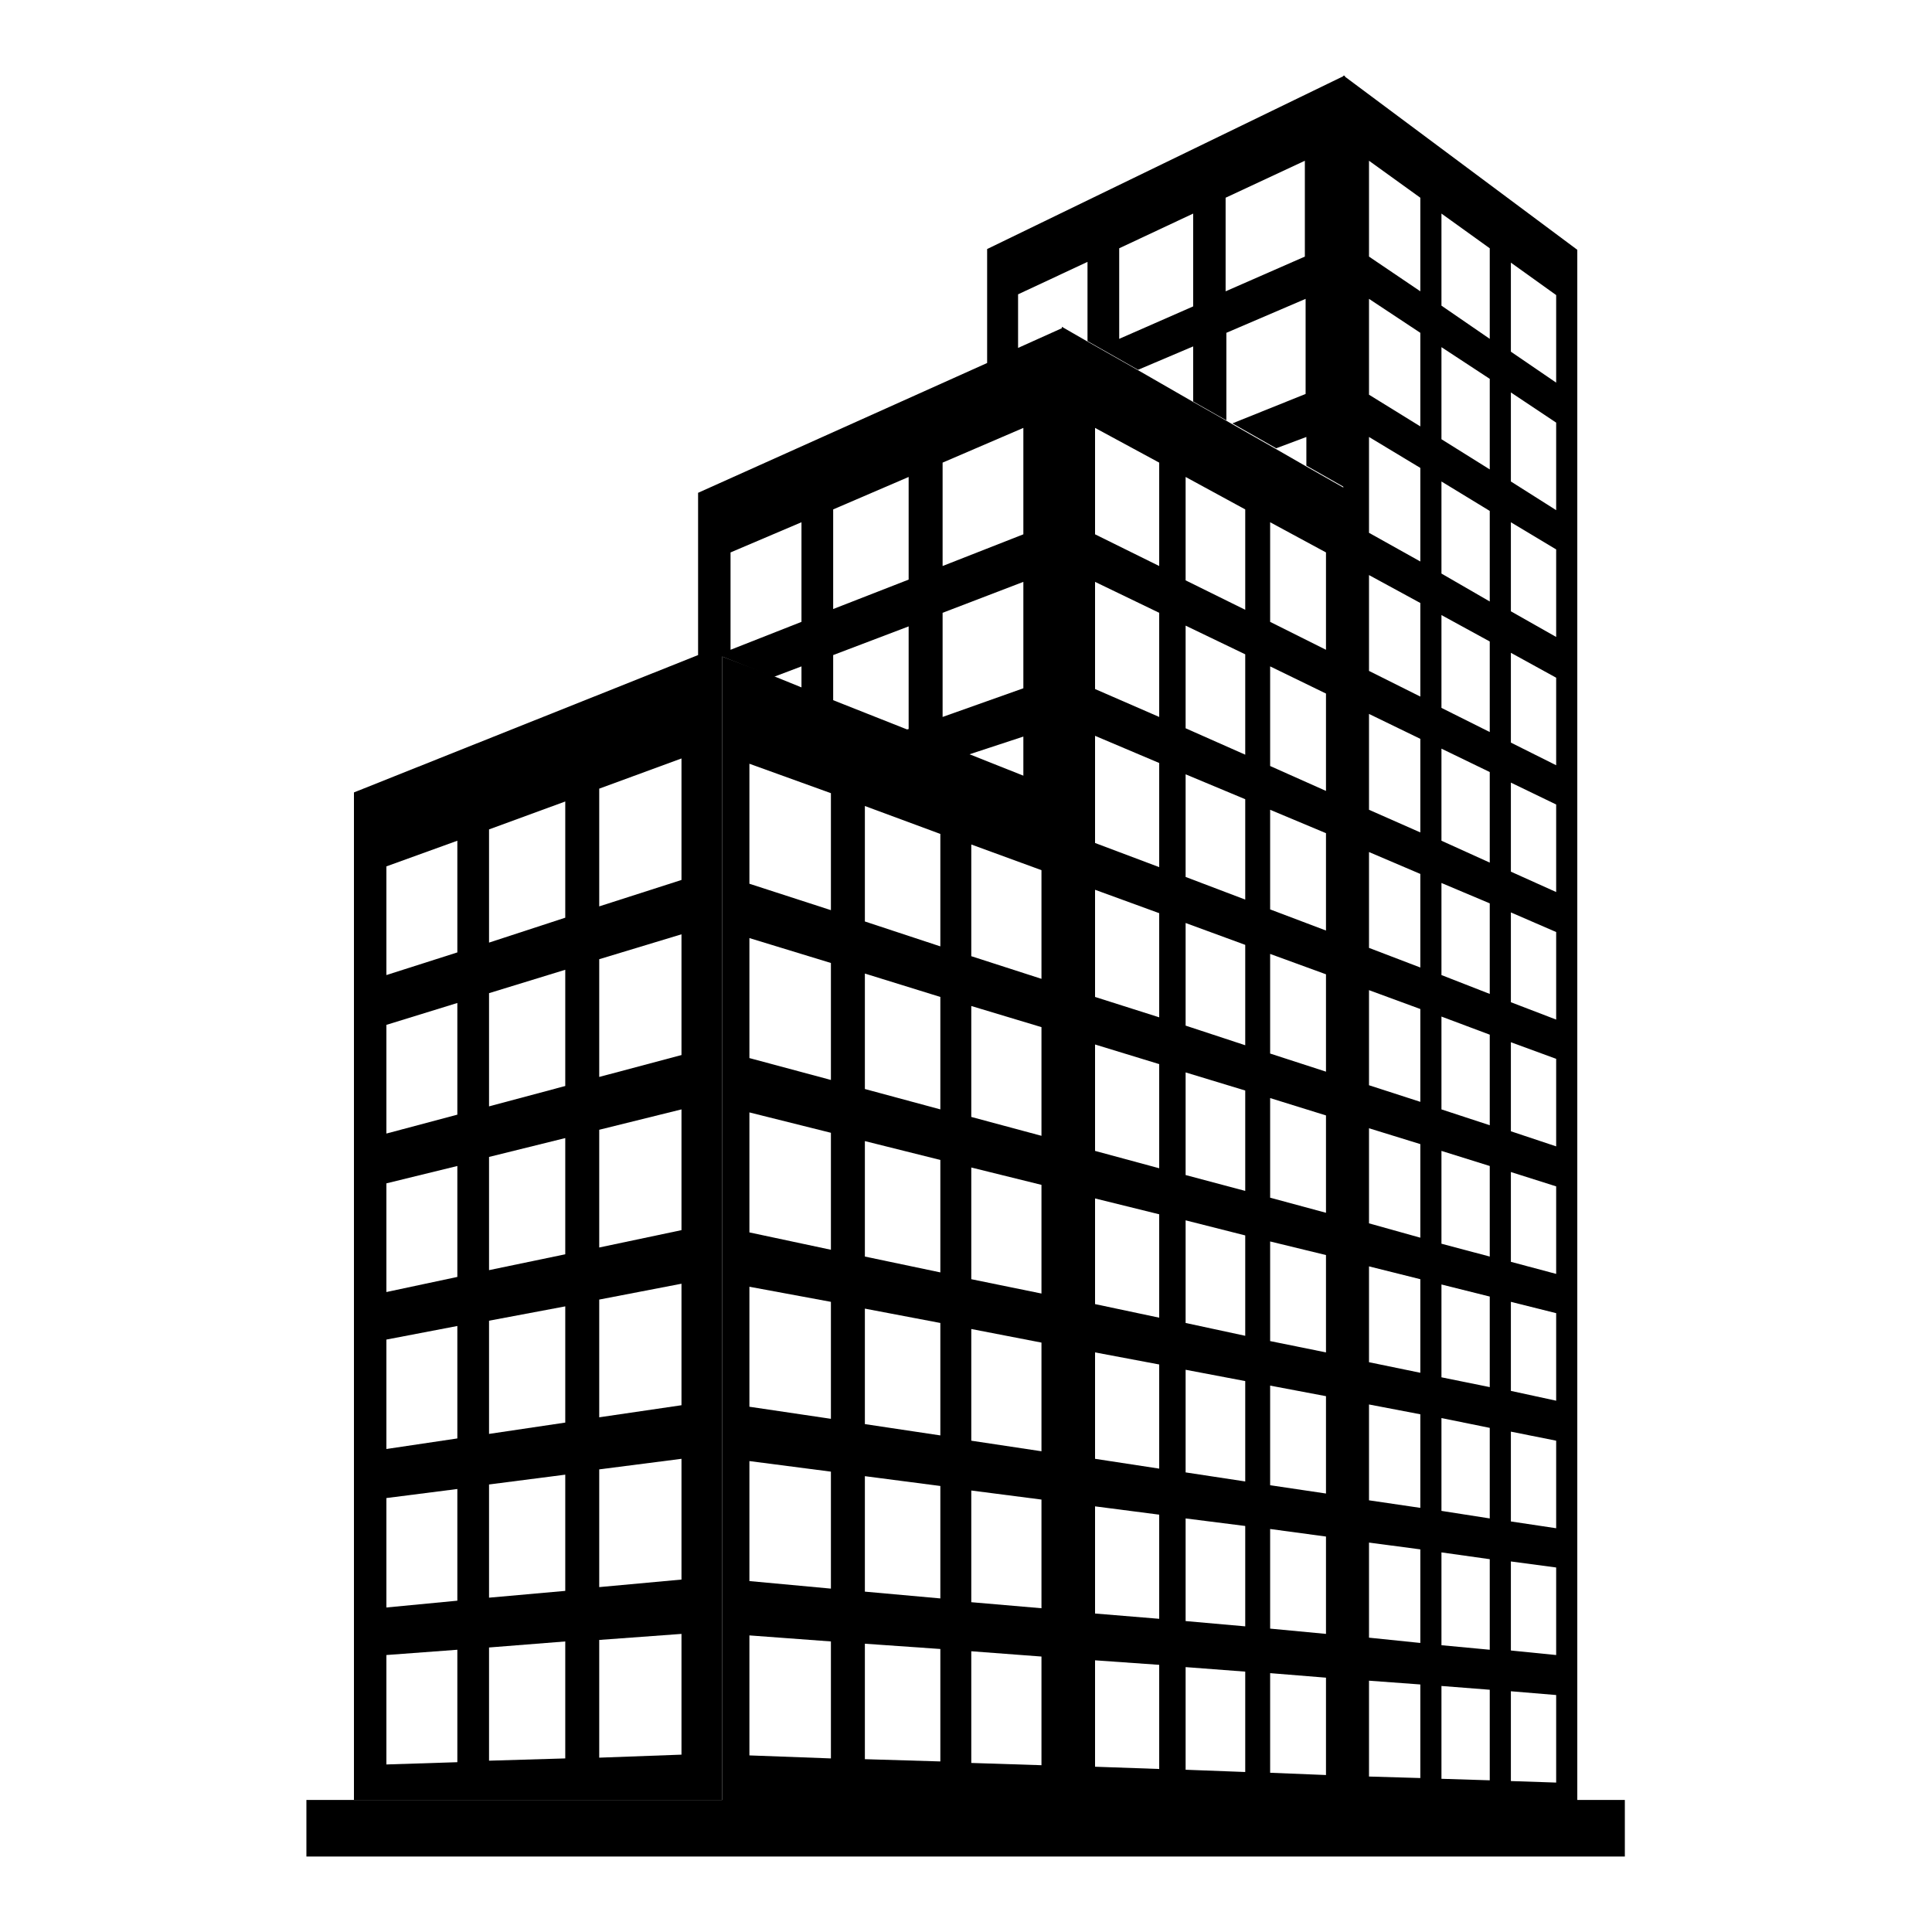
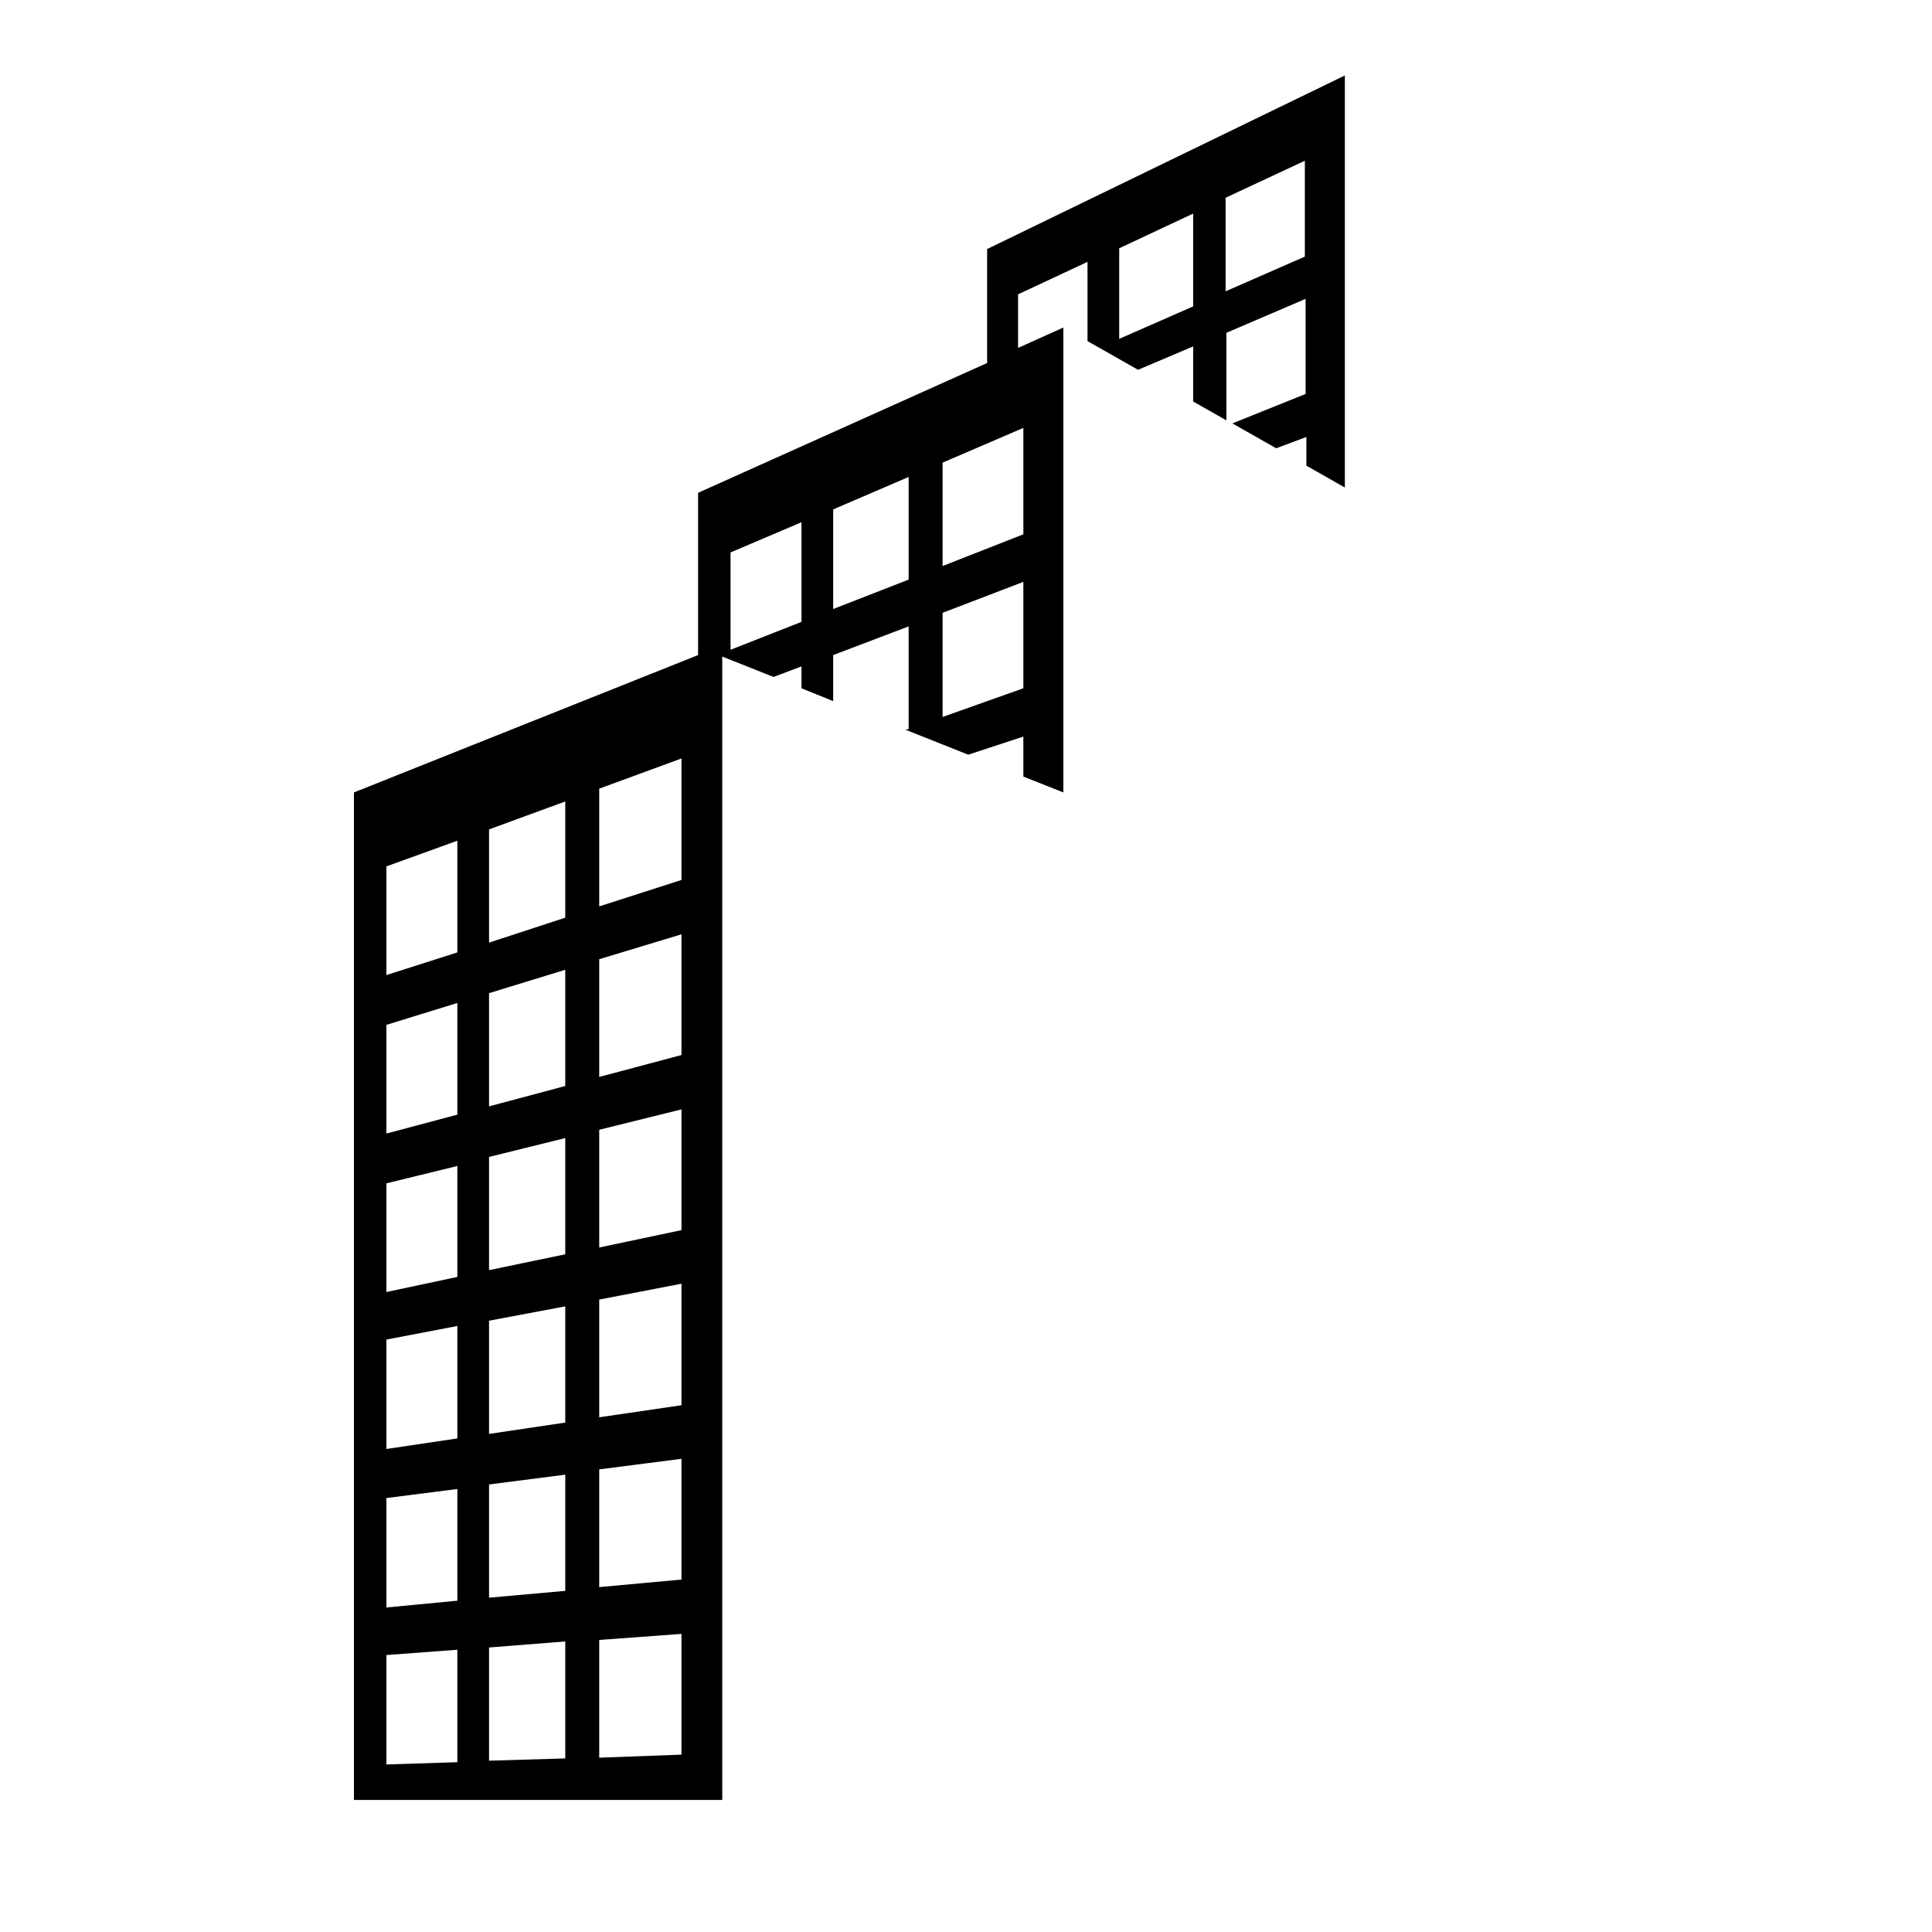
<svg xmlns="http://www.w3.org/2000/svg" version="1.1" x="0px" y="0px" viewBox="0 0 256 256" enable-background="new 0 0 256 256" xml:space="preserve">
  <g>
    <g>
      <path fill="#000000" d="M95.7,238.5V87l6.8,2.7l3.7-1.4v2.9l4.2,1.7v-6.1l10-3.8v13.6l-0.4,0.1l8.3,3.3l7.3-2.4v5.3l5.3,2.1v-0.3l0,0v-5.3l0,0V87.5l0,0v-5.3l0,0V70.4l0,0v-5.3l0,0V53.3l0,0V48l0,0v-4.6l-6,2.7v-7.1l9.2-4.3v10.5l6.7,3.8l7.3-3.1v7.3l4.4,2.5V44.1l10.5-4.5v12.6l-9.7,3.9l5.8,3.3l4-1.5v3.8l5.1,2.9V10l-47.4,23v15.1L92.5,65.3v21.5L46.9,105v133.5H95.7z M162.4,26.2l10.5-4.9V34l-10.5,4.6V26.2z M148.3,32.9l9.8-4.6v12.3l-9.8,4.3V32.9z M124.9,61.3l10.7-4.6v14.1L124.9,75V61.3L124.9,61.3z M124.9,81.2l10.7-4.1v14.1l-10.7,3.8V81.2L124.9,81.2z M110.4,67.5l10-4.3v13.6l-10,3.9V67.5z M96.8,73.2l9.4-4v13.2l-9.4,3.7V73.2z M60.6,233.5l-9.4,0.3v-14.5l9.4-0.7V233.5z M60.6,212.1l-9.4,0.9v-14.5l9.4-1.2V212.1z M60.6,190.6l-9.4,1.4v-14.5l9.4-1.8V190.6z M60.6,169.2l-9.4,2v-14.4l9.4-2.3V169.2z M60.6,147.7l-9.4,2.5v-14.4l9.4-2.9V147.7z M60.6,126.2l-9.4,3v-14.4l9.4-3.4V126.2z M74.9,233l-10.1,0.3v-15l10.1-0.8V233z M74.9,210.8l-10.1,0.9v-15l10.1-1.3V210.8z M74.9,188.5L64.8,190v-15l10.1-1.9V188.5z M74.9,166.2l-10.1,2.1v-15l10.1-2.5V166.2z M74.9,143.9l-10.1,2.7v-15l10.1-3.1V143.9z M74.9,121.6l-10.1,3.3v-15l10.1-3.7V121.6z M90.3,232.5l-10.9,0.4v-15.6l10.9-0.8V232.5z M90.3,209.3l-10.9,1v-15.6l10.9-1.4V209.3z M90.3,186.2l-10.9,1.6v-15.6l10.9-2.1V186.2z M90.3,163l-10.9,2.3v-15.6l10.9-2.7V163z M90.3,139.8l-10.9,2.9v-15.6l10.9-3.3V139.8z M90.3,116.6l-10.9,3.5v-15.6l10.9-4V116.6z" />
-       <path fill="#000000" d="M215.3,238.5H209V33.1L178,10v0v54.6l-5.1-2.9l-4-2.3l-5.8-3.3l-0.7-0.4l-4.4-2.5l-7.3-4.2l-6.7-3.8l-3.3-1.9v4.6v5.3v11.8v5.3v11.8v5.3v11.8v5.3v0.3l0,0l-5.3-2.1l-7.3-2.9l-8.3-3.3l-9.6-3.8l-4.2-1.7l-3.7-1.5L95.7,87v151.5H46.9h-6.3v7.5h52.2h2.8l0,0H97h43.9l0,0h3.3h27.9h6h30.2h0.7l0,0h6.3L215.3,238.5L215.3,238.5z M128.7,218.8l9.3,0.7v14.4l-9.3-0.3V218.8z M128.7,197.5l9.3,1.2v14.4l-9.3-0.8V197.5z M128.7,176.1l9.3,1.8v14.4l-9.3-1.4V176.1z M128.7,154.7l9.3,2.3v14.4l-9.3-1.9V154.7z M128.7,133.3l9.3,2.8v14.4l-9.3-2.5V133.3z M157.1,220.9l7.9,0.6v13.3l-7.9-0.3V220.9z M157.1,201.2l7.9,1v13.3l-7.9-0.7V201.2z M157.1,181.5l7.9,1.5v13.3l-7.9-1.2V181.5z M157.1,102.6l7.9,3.3v13.3l-7.9-3V102.6z M157.1,82.9l7.9,3.8V100l-7.9-3.5V82.9z M157.1,63.2l7.9,4.3v13.3l-7.9-3.9V63.2z M175.7,91.9v12.9l-7.4-3.3V88.3L175.7,91.9z M168.3,234.9v-13.2l7.4,0.6v12.9L168.3,234.9z M168.3,215.8v-13.2l7.4,1v12.9L168.3,215.8z M168.3,196.8v-13.2l7.4,1.4v12.9L168.3,196.8z M168.3,177.7v-13.2l7.4,1.8v12.9L168.3,177.7z M168.3,158.7v-13.2l7.4,2.3v12.9L168.3,158.7z M168.3,139.6v-13.2l7.4,2.7V142L168.3,139.6z M168.3,120.5v-13.2l7.4,3.1v12.9L168.3,120.5z M165,125.2v13.3l-7.9-2.6v-13.6L165,125.2z M165,144.5v13.3l-7.9-2.1v-13.6L165,144.5z M165,163.7V177l-7.9-1.7v-13.6L165,163.7z M200.2,34.8l6,4.3v11.6l-6-4.1V34.8z M200.2,52l6,4v11.6l-6-3.8V52z M200.2,69.2l6,3.6v11.6l-6-3.4V69.2z M200.2,86.5l6,3.3v11.6l-6-3V86.5z M200.2,103.7l6,2.9v11.6l-6-2.7V103.7z M200.2,120.9l6,2.6v11.6l-6-2.3V120.9z M200.2,138.1l6,2.2v11.6l-6-2V138.1z M200.2,155.3l6,1.9v11.6l-6-1.6V155.3z M200.2,172.5l6,1.5v11.6l-6-1.3V172.5z M200.2,189.7l6,1.2v11.6l-6-0.9V189.7z M200.2,206.9l6,0.8v11.6l-6-0.6V206.9z M200.2,224.1l6,0.5v11.6l-6-0.2V224.1z M191,28.3l6.4,4.6v12l-6.4-4.4V28.3z M191,46l6.4,4.2v12l-6.4-4V46z M191,63.8l6.4,3.9v12L191,76V63.8z M191,81.5l6.4,3.5v12l-6.4-3.2V81.5z M191,99.2l6.4,3.1v12l-6.4-2.9V99.2z M191,117l6.4,2.7v12l-6.4-2.5V117z M191,134.7l6.4,2.4v12L191,147V134.7z M191,152.5l6.4,2v12l-6.4-1.7V152.5z M191,170.2l6.4,1.6v12l-6.4-1.3V170.2z M191,187.9l6.4,1.3v12l-6.4-1V187.9z M191,205.7l6.4,0.9v12l-6.4-0.6V205.7z M191,223.4l6.4,0.5v12l-6.4-0.2V223.4z M181.4,21.3l6.8,4.9v12.4l-6.8-4.6V21.3z M181.4,39.6l6.8,4.5v12.4l-6.8-4.2V39.6z M181.4,57.9l6.8,4.1v12.4l-6.8-3.8V57.9z M181.4,76.2l6.8,3.7v12.4l-6.8-3.4V76.2z M181.4,94.6l6.8,3.3v12.4l-6.8-3V94.6z M181.4,112.9l6.8,2.9v12.4l-6.8-2.6V112.9z M181.4,131.2l6.8,2.5V146l-6.8-2.2V131.2z M181.4,149.5l6.8,2.1v12.4l-6.8-1.9V149.5z M181.4,167.8l6.8,1.7v12.4l-6.8-1.4V167.8z M181.4,186.1l6.8,1.3v12.4l-6.8-1V186.1z M181.4,204.4l6.8,0.9v12.4l-6.8-0.7V204.4z M181.4,222.7l6.8,0.5v12.4l-6.8-0.2V222.7z M175.7,86.1l-7.4-3.7V69.2l7.4,4V86.1z M145.1,56.7l8.5,4.6V75l-8.5-4.2V56.7z M145.1,77.1l8.5,4.1v13.8l-8.5-3.7V77.1z M145.1,97.5l8.5,3.6v13.8l-8.5-3.2V97.5z M145.1,117.9l8.5,3.1v13.8l-8.5-2.7V117.9z M145.1,138.4l8.5,2.6v13.8l-8.5-2.3V138.4z M145.1,158.8l8.5,2.1v13.7l-8.5-1.8V158.8z M145.1,179.2l8.5,1.6v13.8l-8.5-1.3V179.2z M145.1,199.6l8.5,1.1v13.8l-8.5-0.7V199.6z M145.1,220l8.5,0.6v13.8l-8.5-0.3V220z M138,115.3v14.4l-9.3-3v-14.8L138,115.3z M114.6,233.1v-15.3l10,0.7v14.9L114.6,233.1z M114.6,210.9v-15.3l10,1.3v14.9L114.6,210.9z M114.6,188.7v-15.3l10,1.9v14.9L114.6,188.7z M114.6,166.5v-15.3l10,2.5v14.9L114.6,166.5z M114.6,144.3V129l10,3.1V147L114.6,144.3z M114.6,122.1v-15.3l10,3.7v14.9L114.6,122.1z M99.3,232.6v-15.9l10.8,0.8V233L99.3,232.6z M99.3,209.5v-15.9l10.8,1.4v15.5L99.3,209.5z M99.3,186.4v-15.9l10.8,2V188L99.3,186.4z M99.3,163.3v-15.9l10.8,2.7v15.5L99.3,163.3z M99.3,140.2v-15.9l10.8,3.3v15.5L99.3,140.2z M99.3,117.1v-15.9l10.8,3.9v15.5L99.3,117.1z" />
    </g>
  </g>
</svg>